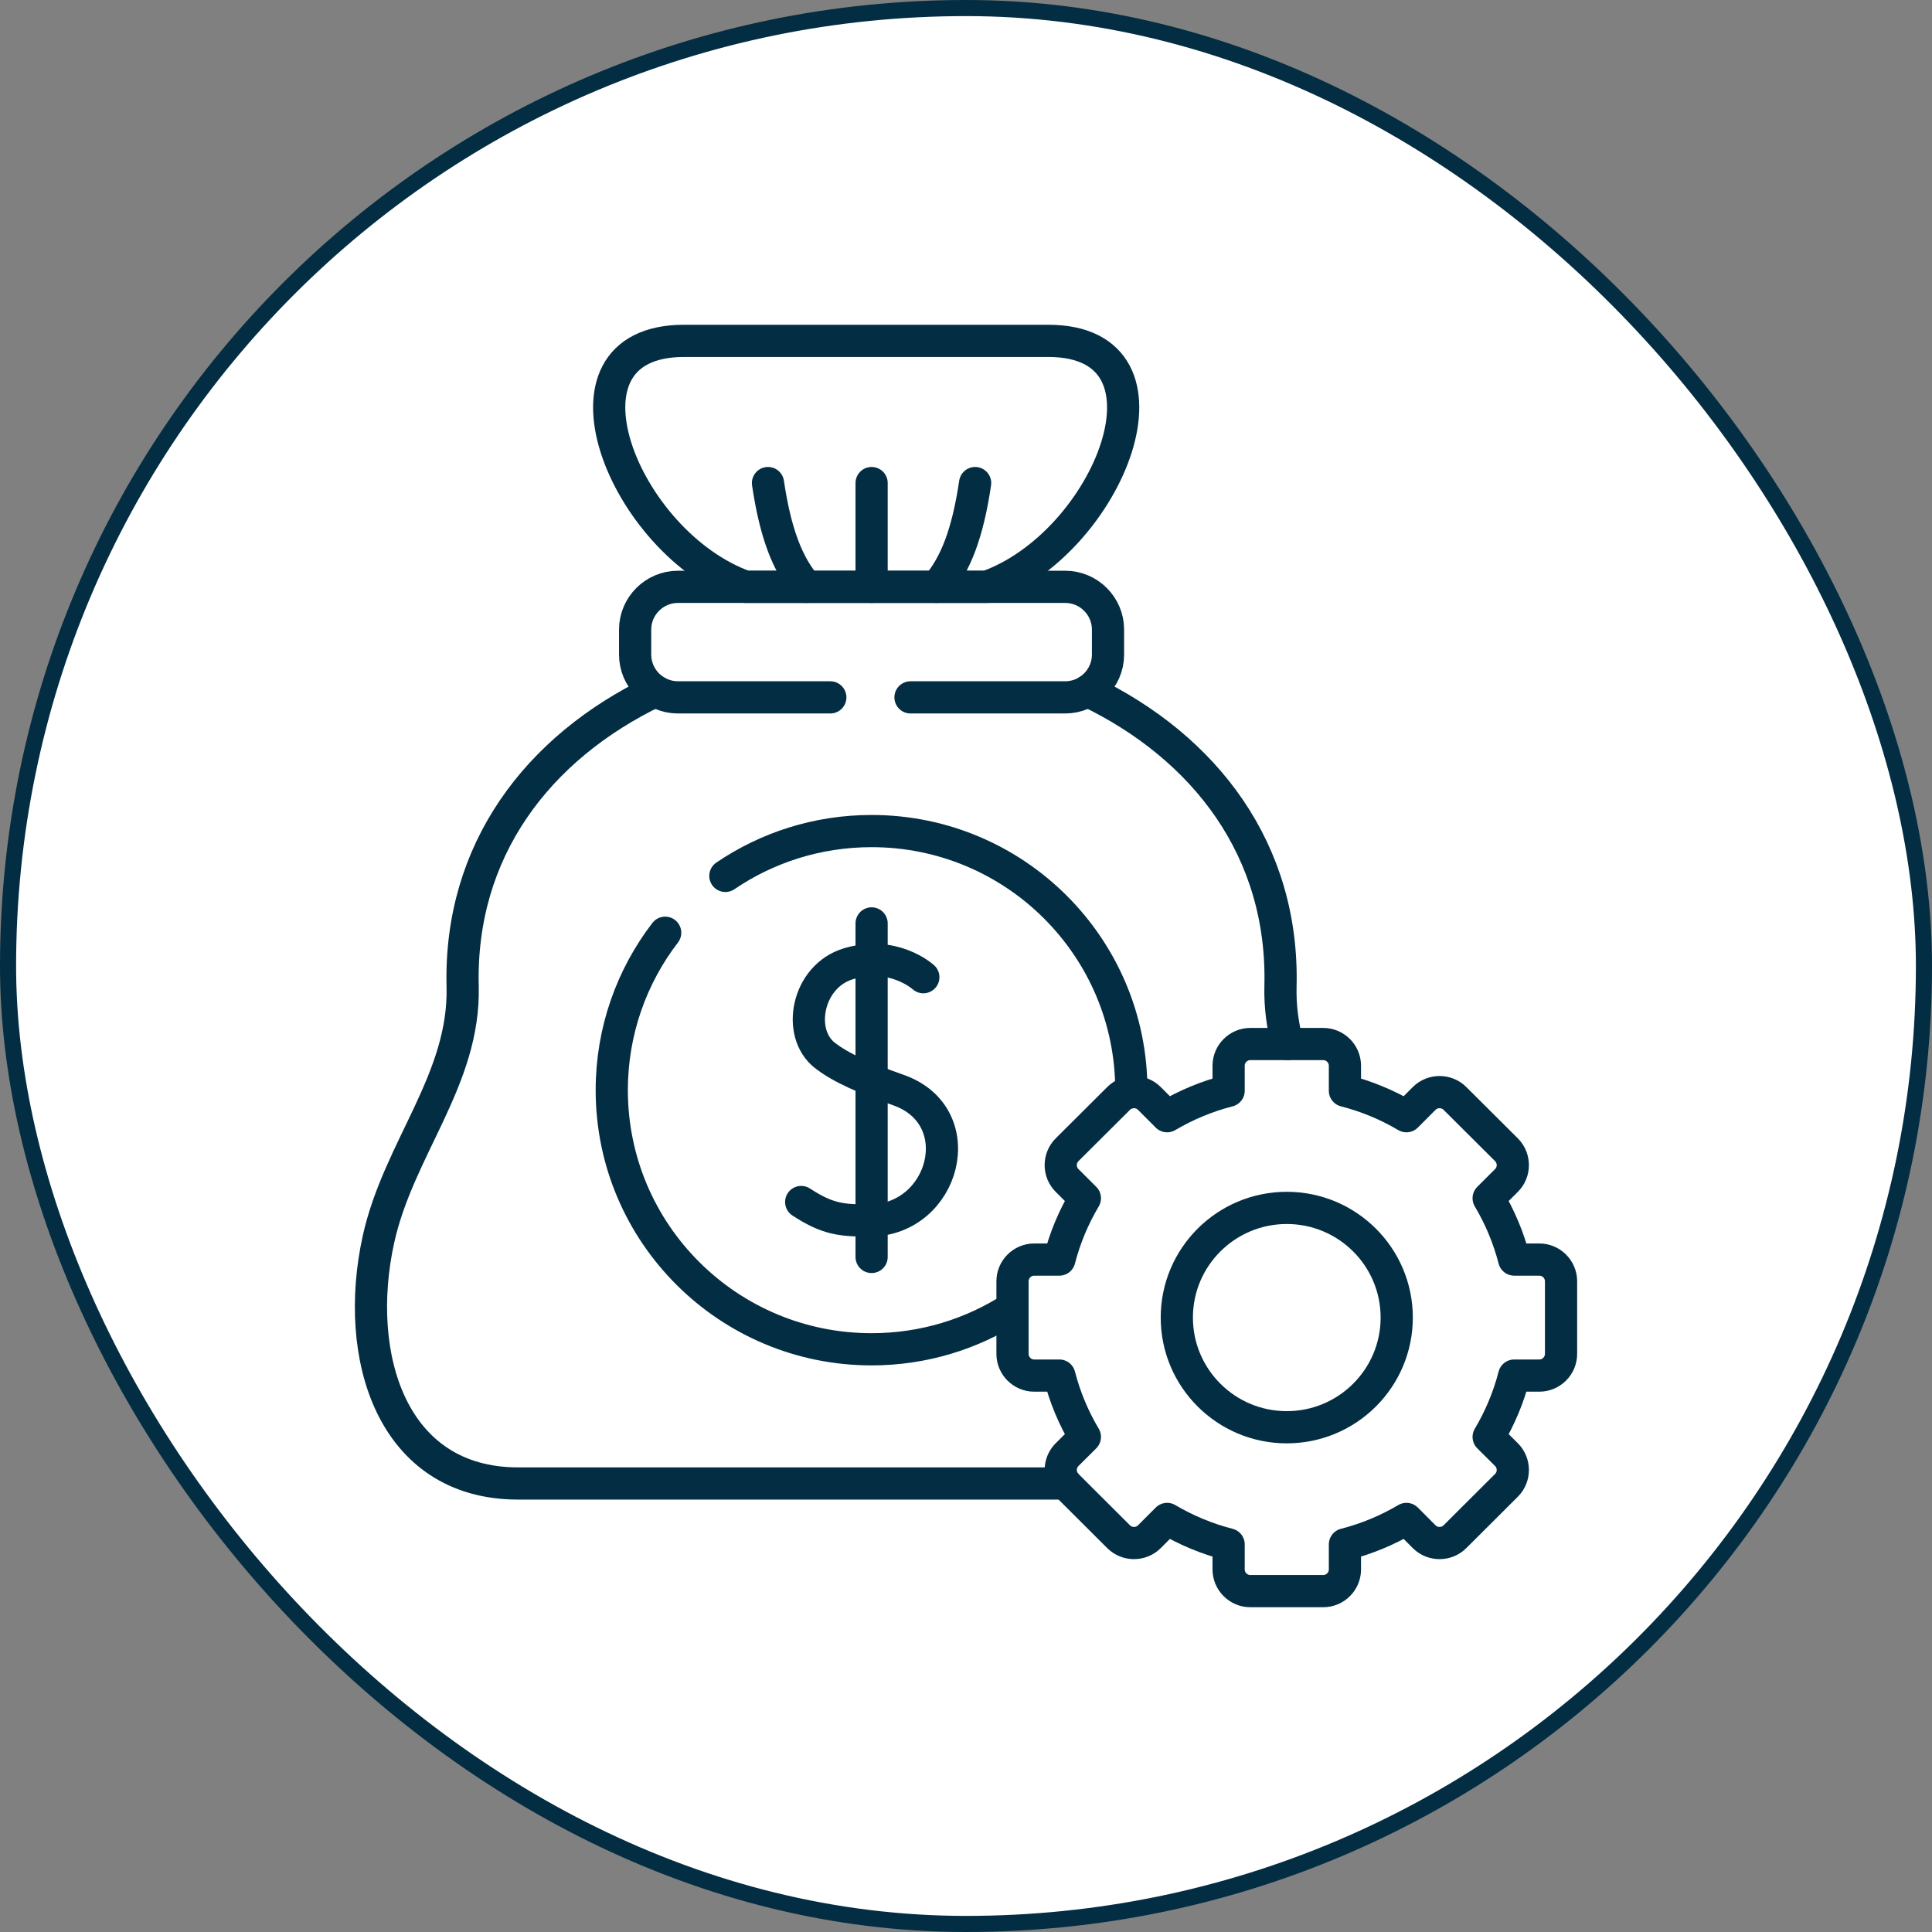
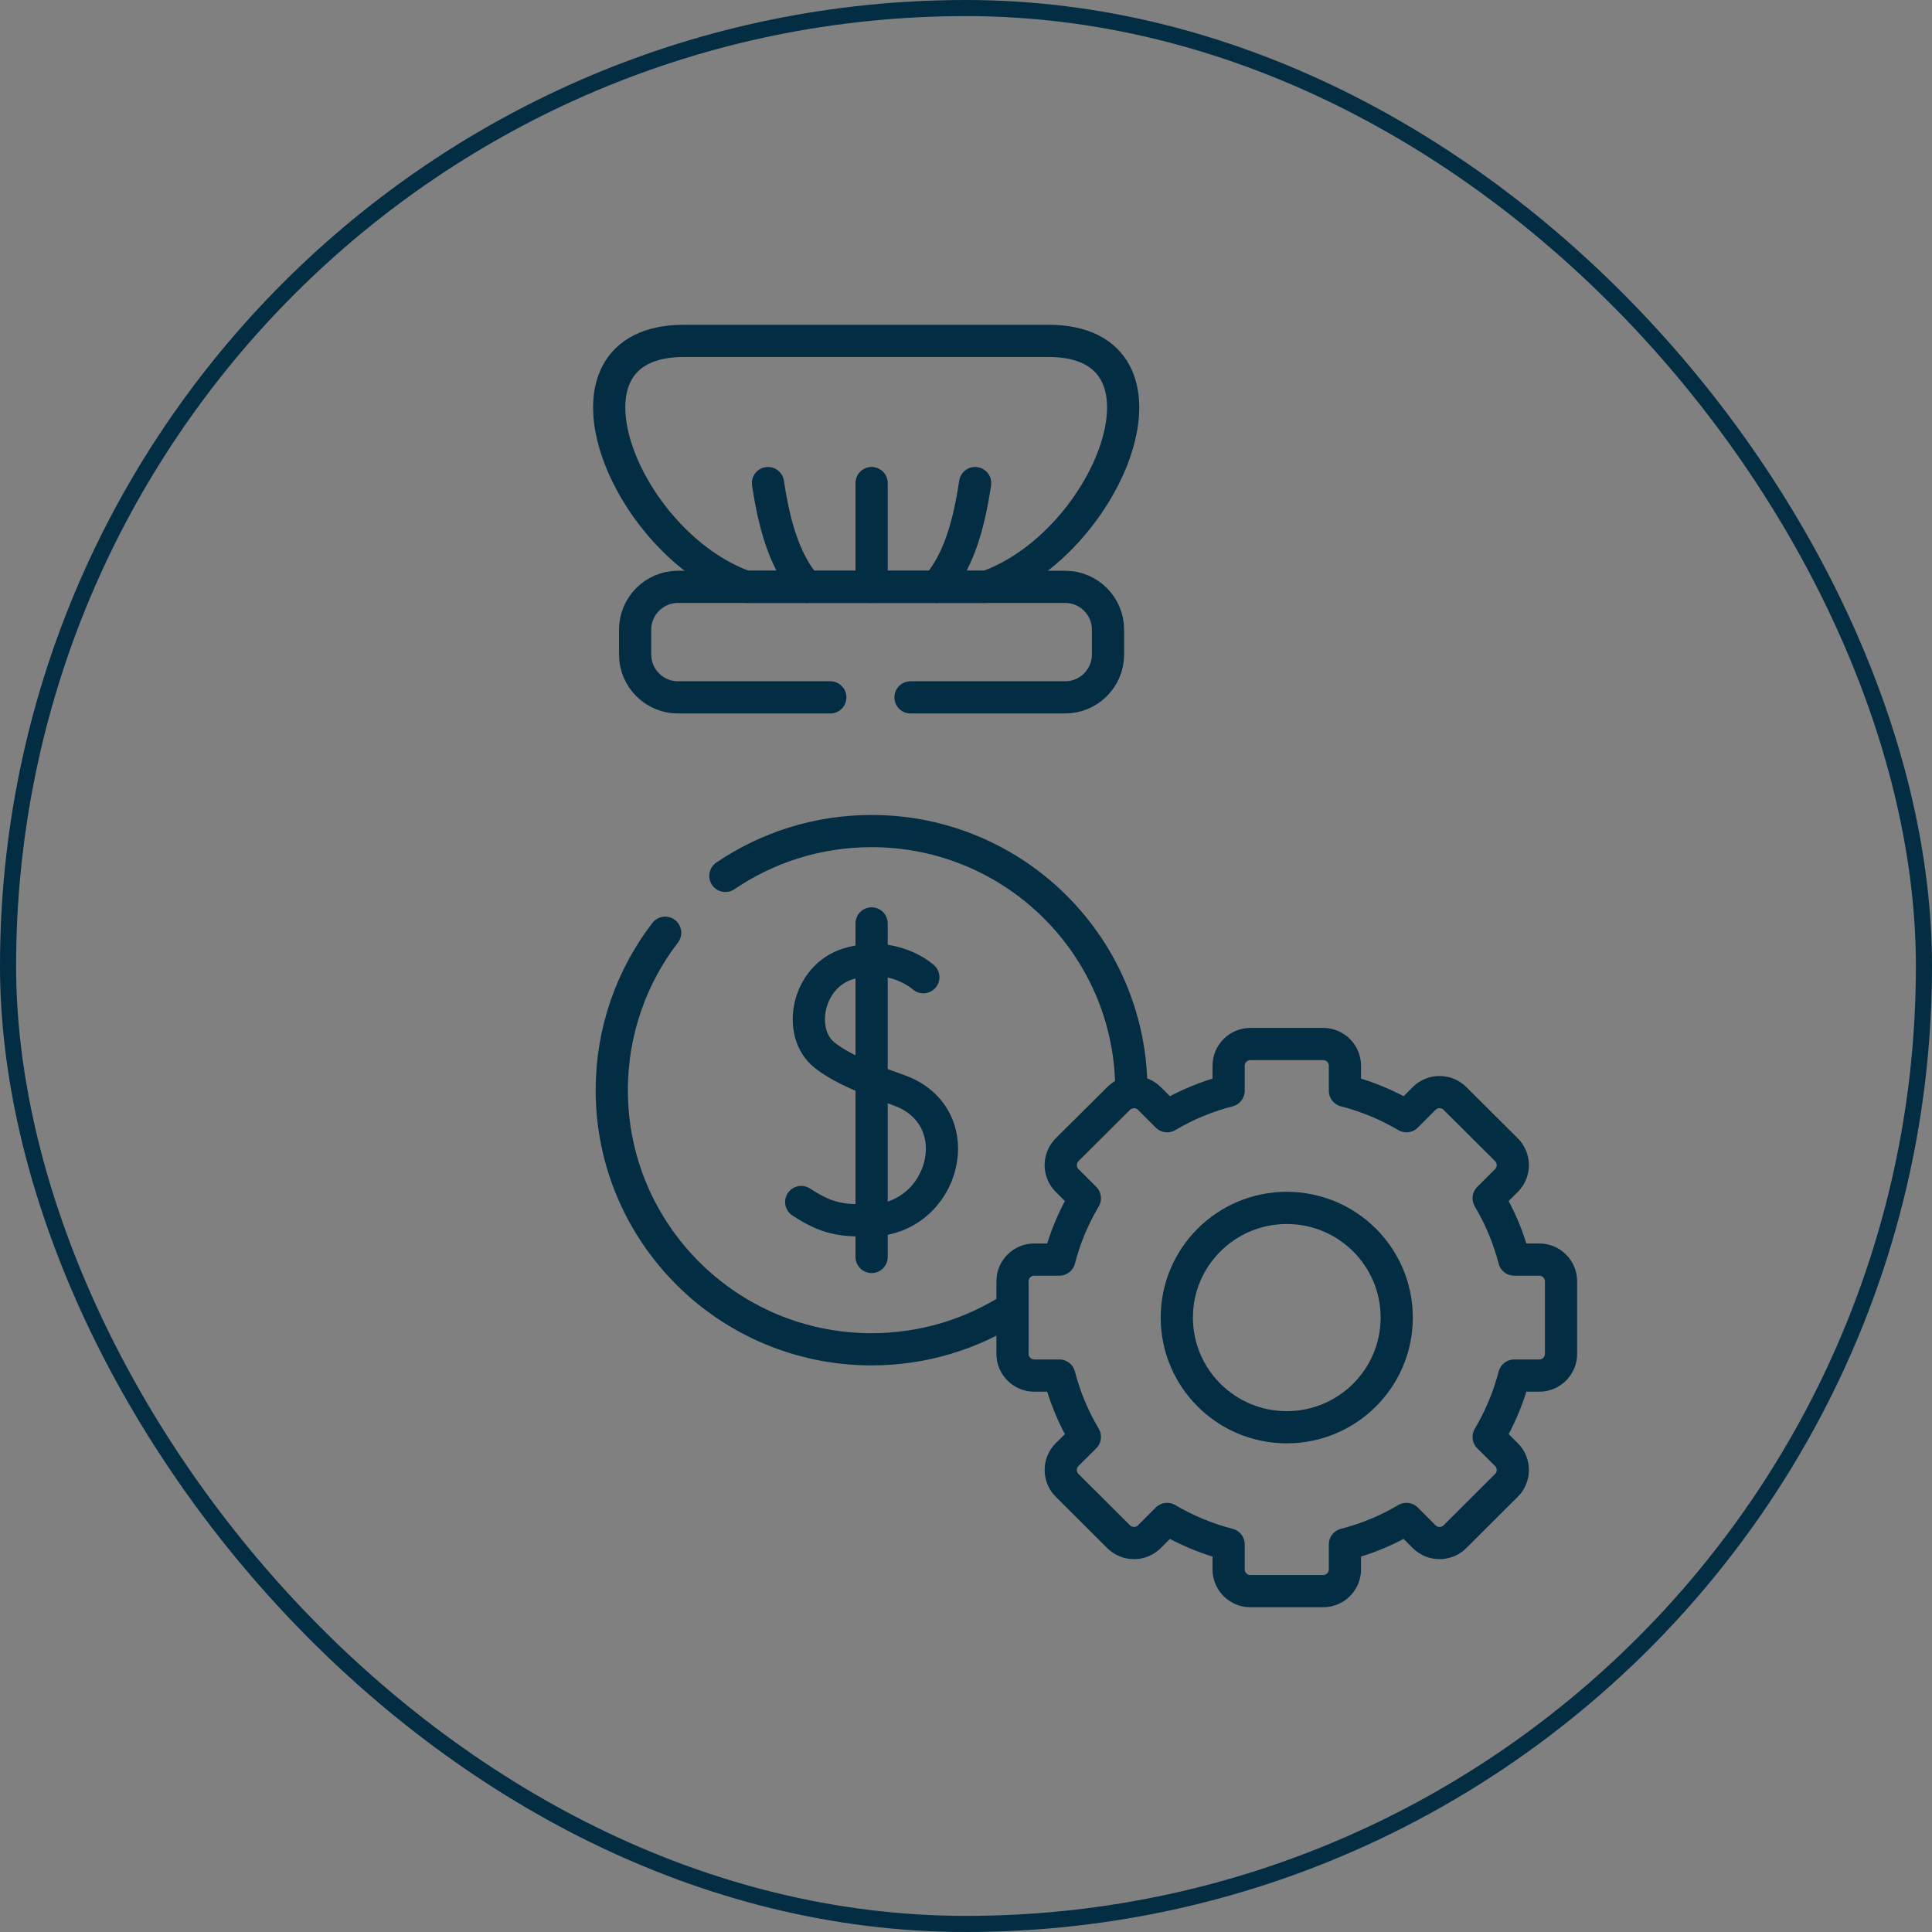
<svg xmlns="http://www.w3.org/2000/svg" width="120" height="120" viewBox="0 0 120 120" fill="none">
  <rect x="0" y="0" width="120" height="120" fill="#808080" stroke="none" />
-   <rect x="0.5" y="0.5" width="119" height="119" rx="59.5" fill="white" />
  <rect x="0.5" y="0.5" width="119" height="119" rx="59.5" stroke="#032D42" />
  <path d="M57.35 60.696C57.318 60.669 55.496 59.019 52.7 59.86C50.113 60.637 49.469 64.172 51.228 65.546C52.238 66.337 53.756 66.988 55.805 67.707C60.391 69.325 58.696 75.775 54.033 75.807C52.211 75.816 51.364 75.703 49.764 74.659" stroke="#032D42" stroke-width="2" stroke-miterlimit="10" stroke-linecap="round" stroke-linejoin="round" />
  <path d="M54.137 57.355V78.071" stroke="#032D42" stroke-width="2" stroke-miterlimit="10" stroke-linecap="round" stroke-linejoin="round" />
  <path d="M46.324 36.45C38.715 33.761 33.712 21.172 42.485 21.172H53.801H65.113C73.887 21.172 68.888 33.761 61.279 36.45H46.324Z" stroke="#032D42" stroke-width="2" stroke-miterlimit="10" stroke-linecap="round" stroke-linejoin="round" />
  <path d="M79.923 88.649C76.153 88.649 73.094 85.598 73.094 81.837C73.094 78.076 76.153 75.025 79.923 75.025C83.694 75.025 86.753 78.076 86.753 81.837C86.753 85.598 83.694 88.649 79.923 88.649Z" stroke="#032D42" stroke-width="2" stroke-miterlimit="10" stroke-linecap="round" stroke-linejoin="round" />
  <path d="M87.356 69.33C86.178 68.634 84.895 68.096 83.536 67.748V66.193C83.536 65.451 82.928 64.846 82.185 64.846H77.662C76.919 64.846 76.312 65.451 76.312 66.193V67.748C74.952 68.096 73.67 68.634 72.492 69.33L71.39 68.227C70.865 67.702 70.004 67.702 69.478 68.227L66.278 71.413C65.753 71.942 65.753 72.797 66.278 73.321L67.384 74.424C66.686 75.599 66.147 76.878 65.798 78.234H64.239C63.496 78.234 62.889 78.84 62.889 79.582V84.093C62.889 84.834 63.496 85.44 64.239 85.44H65.798C66.147 86.796 66.686 88.075 67.384 89.25L66.278 90.349C65.753 90.873 65.753 91.732 66.278 92.256L69.478 95.447C70.004 95.972 70.865 95.972 71.39 95.447L72.492 94.344C73.67 95.04 74.952 95.578 76.312 95.926V97.481C76.312 98.223 76.919 98.828 77.662 98.828H82.185C82.928 98.828 83.536 98.223 83.536 97.481V95.926C84.895 95.578 86.178 95.04 87.356 94.344L88.457 95.447C88.983 95.972 89.844 95.972 90.37 95.447L93.569 92.256C94.095 91.732 94.095 90.873 93.569 90.349L92.463 89.25C93.162 88.075 93.701 86.796 94.05 85.44H95.609C96.352 85.44 96.959 84.834 96.959 84.093V79.582C96.959 78.84 96.352 78.234 95.609 78.234H94.05C93.701 76.878 93.161 75.599 92.463 74.424L93.569 73.321C94.095 72.797 94.095 71.942 93.569 71.413L90.37 68.227C89.844 67.702 88.983 67.702 88.457 68.227L87.356 69.33Z" stroke="#032D42" stroke-width="2" stroke-miterlimit="10" stroke-linecap="round" stroke-linejoin="round" />
  <path d="M51.572 43.315H42.109C40.646 43.315 39.449 42.122 39.449 40.662V39.102C39.449 37.642 40.646 36.449 42.109 36.449H66.16C67.624 36.449 68.82 37.642 68.82 39.102V40.662C68.82 42.122 67.624 43.315 66.16 43.315H56.553" stroke="#032D42" stroke-width="2" stroke-miterlimit="10" stroke-linecap="round" stroke-linejoin="round" />
  <path d="M54.137 36.45V30.004" stroke="#032D42" stroke-width="2" stroke-miterlimit="10" stroke-linecap="round" stroke-linejoin="round" />
  <path d="M50.099 36.45C48.898 35.053 48.159 33.087 47.701 30.004" stroke="#032D42" stroke-width="2" stroke-miterlimit="10" stroke-linecap="round" stroke-linejoin="round" />
  <path d="M58.17 36.45C59.371 35.053 60.11 33.087 60.567 30.004" stroke="#032D42" stroke-width="2" stroke-miterlimit="10" stroke-linecap="round" stroke-linejoin="round" />
  <path d="M62.887 81.235C60.367 82.862 57.358 83.807 54.136 83.807C45.222 83.807 37.998 76.602 37.998 67.711C37.998 64.036 39.235 60.641 41.315 57.934M45.054 54.404C47.642 52.645 50.769 51.619 54.136 51.619C63.046 51.619 70.269 58.824 70.269 67.711C70.269 67.756 70.269 67.801 70.269 67.842" stroke="#032D42" stroke-width="2" stroke-miterlimit="10" stroke-linecap="round" stroke-linejoin="round" />
-   <path d="M79.964 64.845C79.669 63.702 79.502 62.522 79.533 61.27C79.751 52.826 74.884 46.43 67.56 42.918M40.709 42.918C33.385 46.43 28.518 52.826 28.736 61.27C28.885 67.065 24.739 71.354 23.501 77.004C21.924 84.21 24.299 92.142 32.18 92.142H66.178" stroke="#032D42" stroke-width="2" stroke-miterlimit="10" stroke-linecap="round" stroke-linejoin="round" />
</svg>